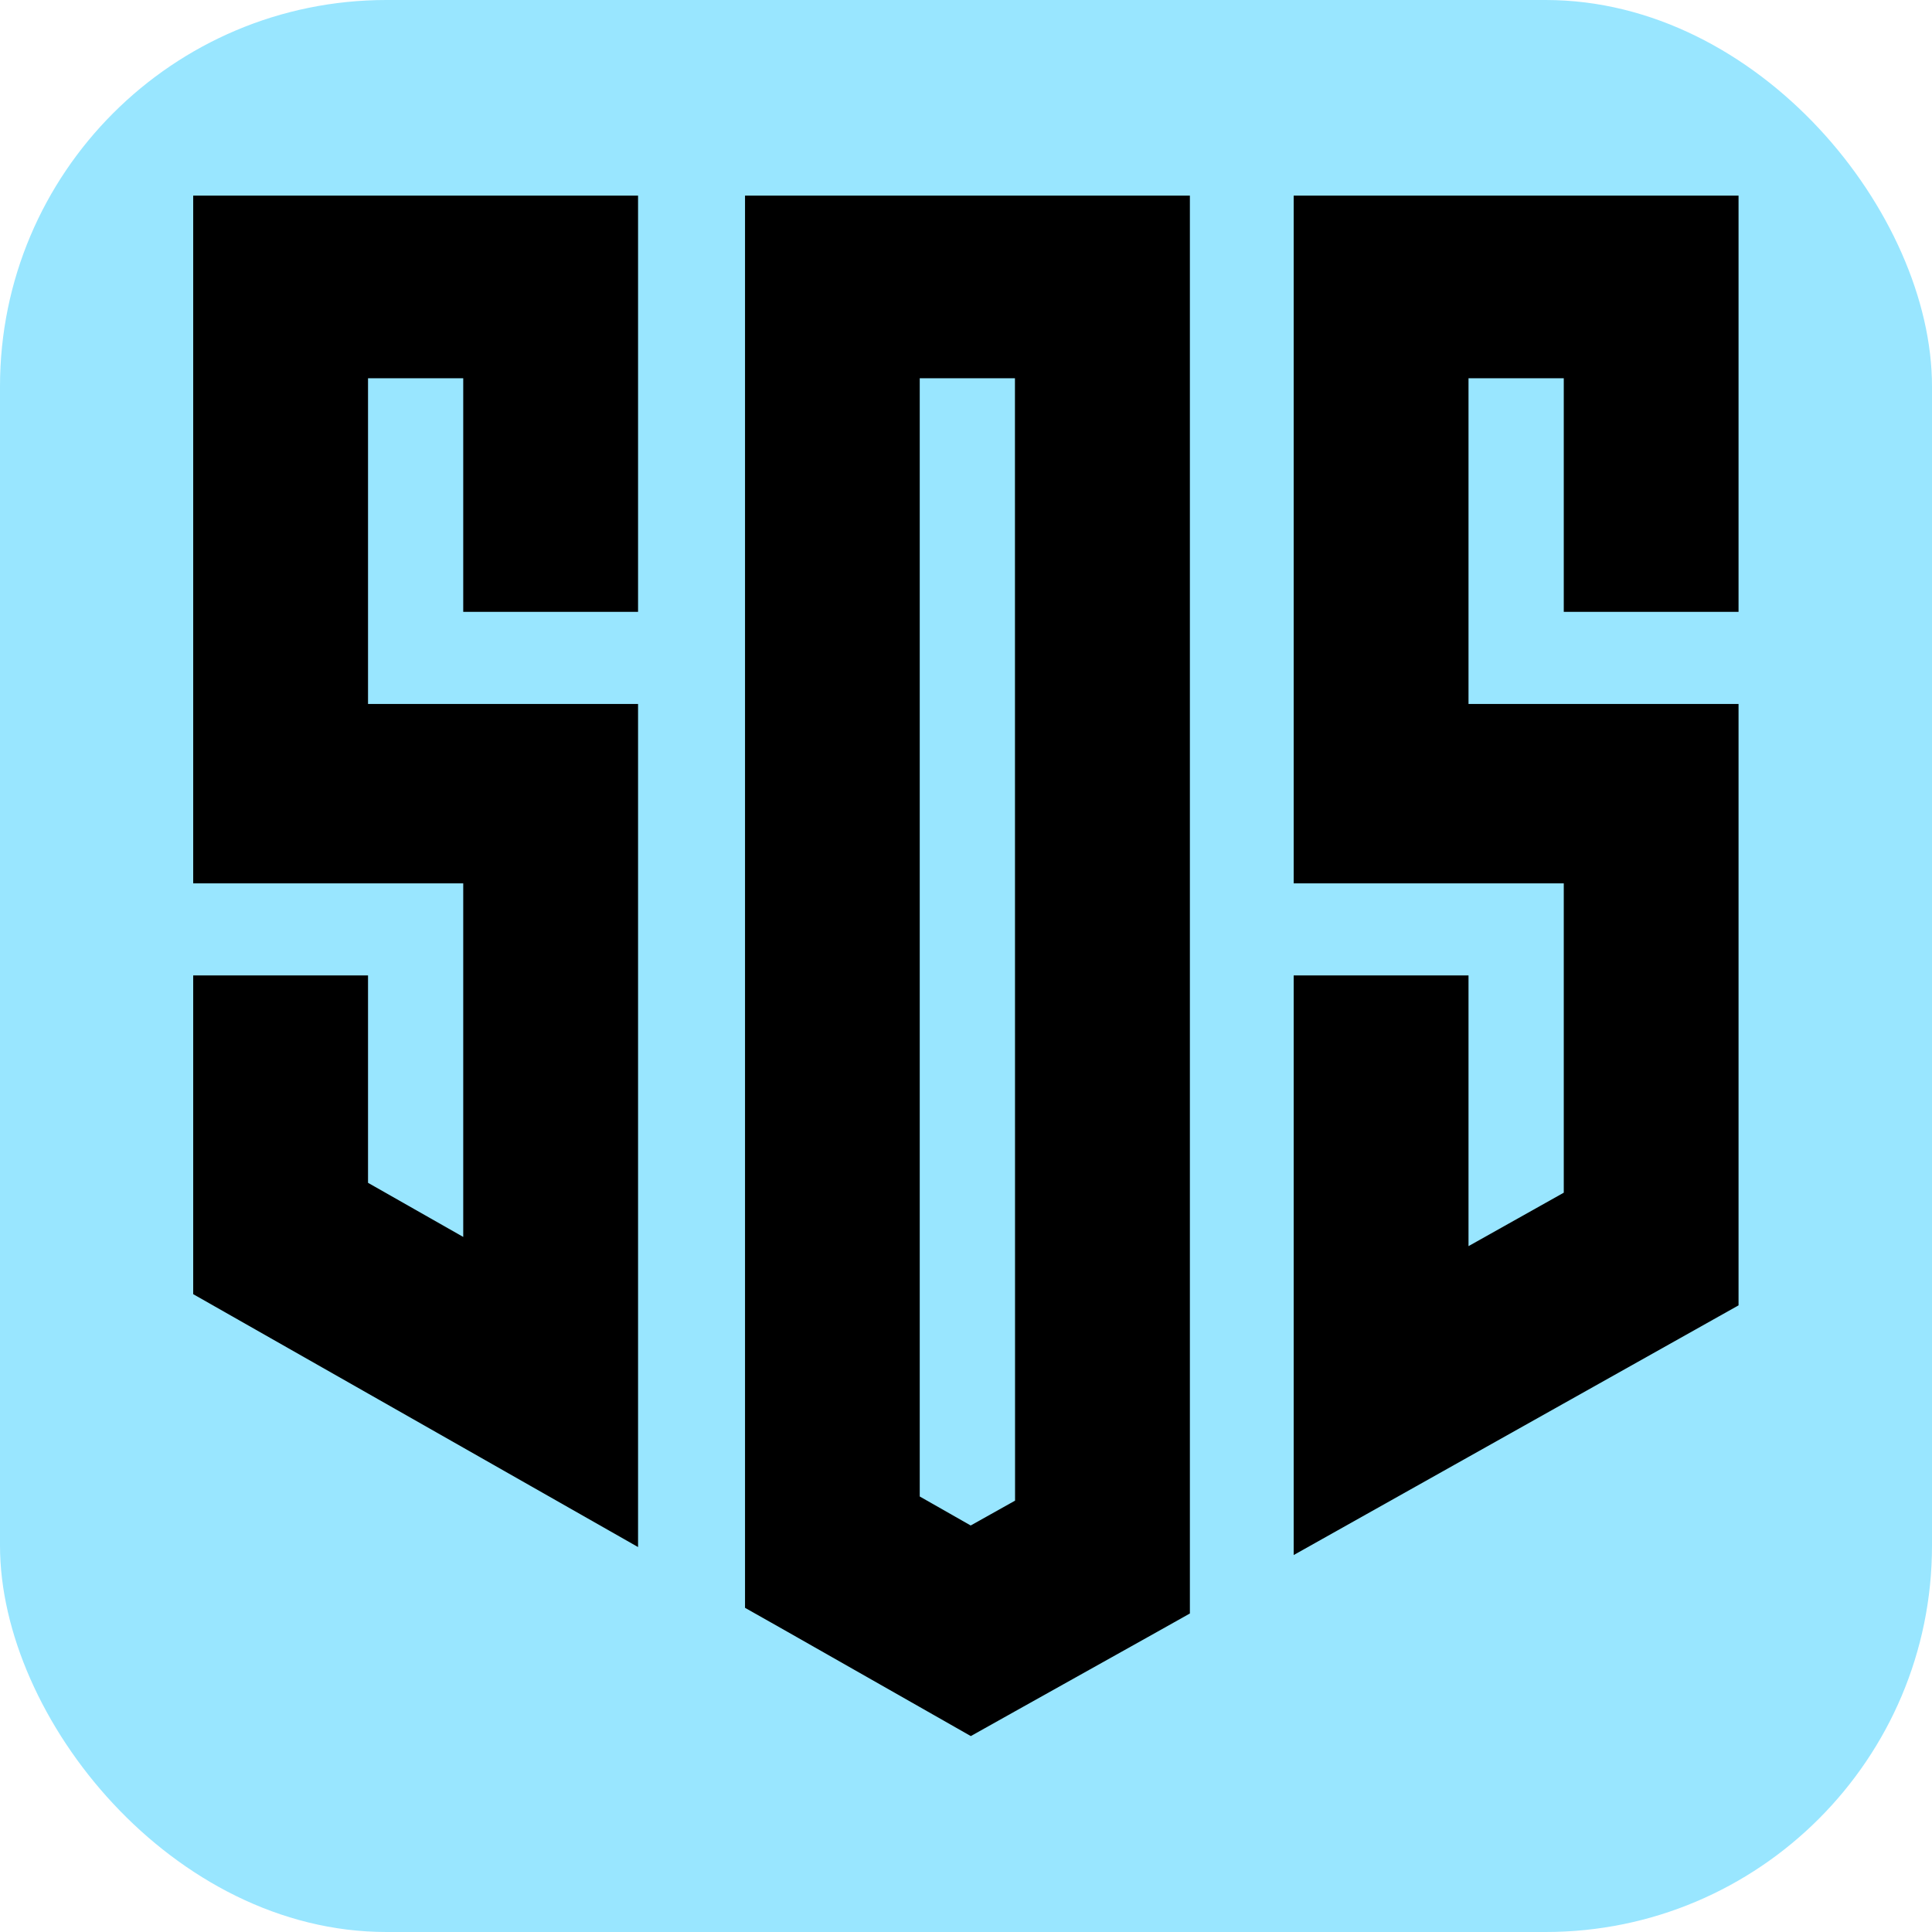
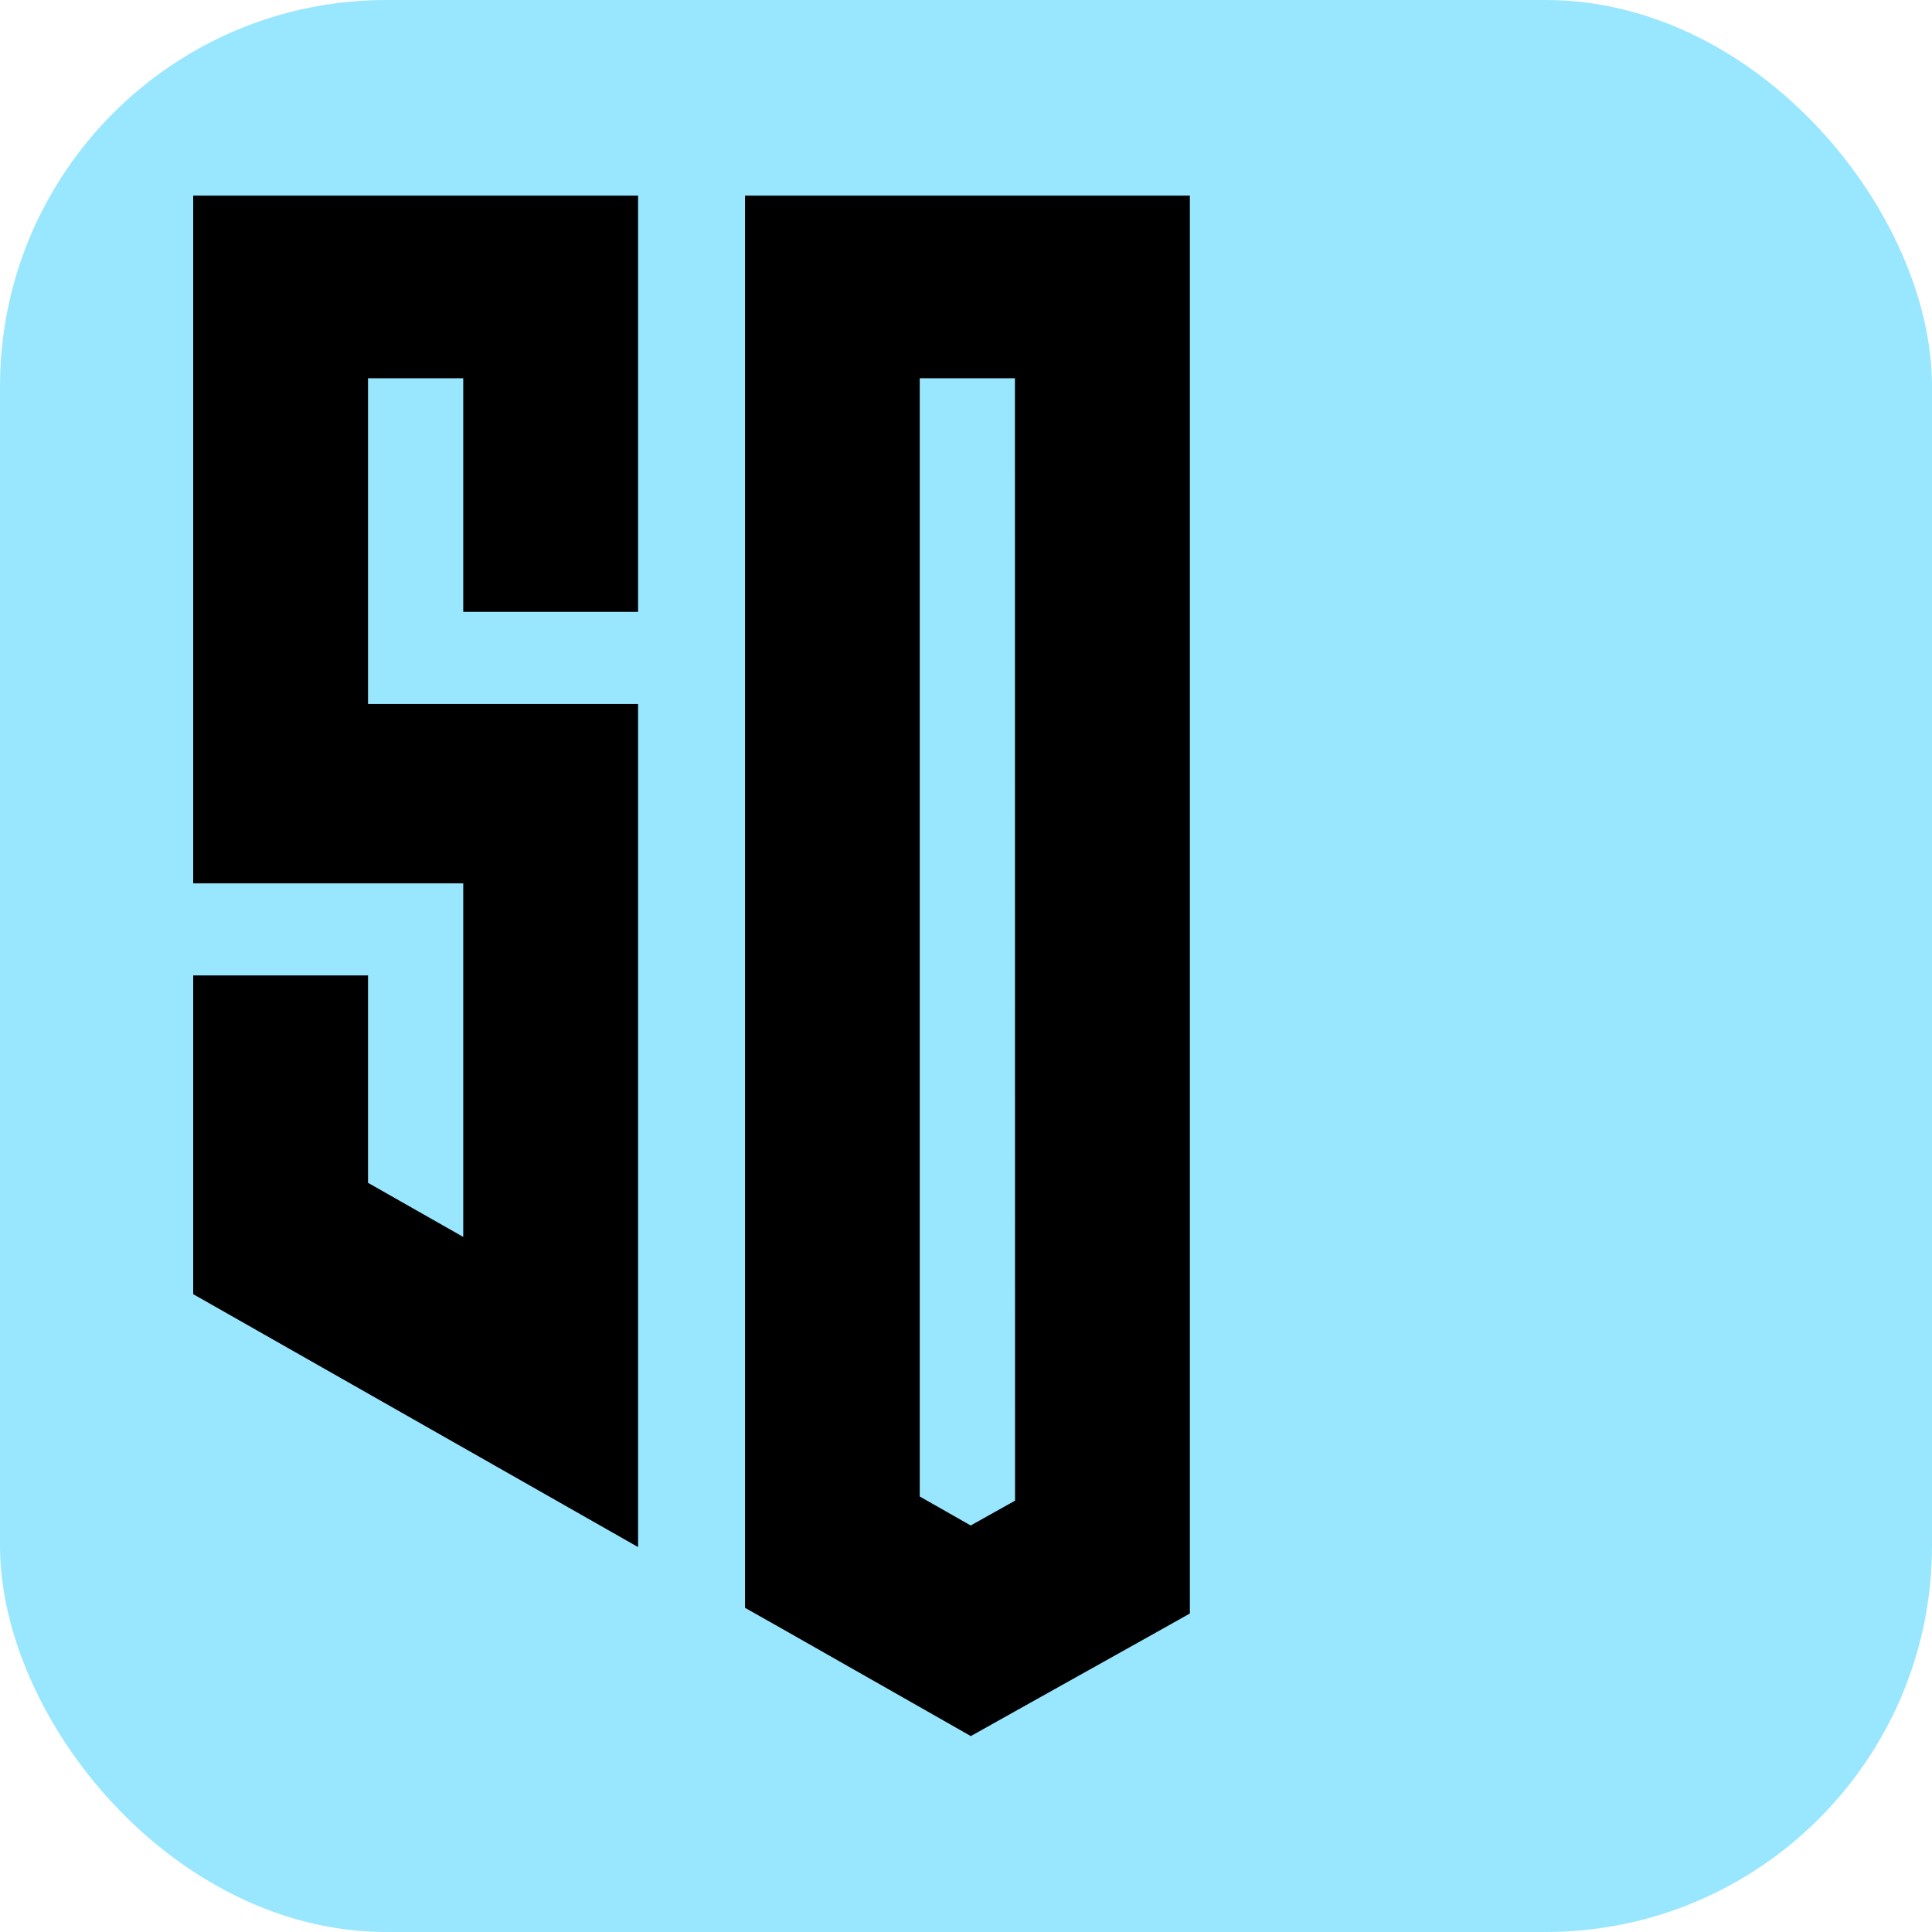
<svg xmlns="http://www.w3.org/2000/svg" version="1.1" width="1000" height="1000">
  <style>
    #light-icon {
      display: inline;
    }
    #dark-icon {
      display: none;
    }

    @media (prefers-color-scheme: dark) {
      #light-icon {
        display: none;
      }
      #dark-icon {
        display: inline;
      }
    }
  </style>
  <g id="light-icon">
    <svg version="1.1" width="1000" height="1000">
      <rect width="1000" height="1000" rx="200" ry="200" fill="#99e6ff" />
      <g transform="matrix(2.87,0,0,2.87,100,101.248)">
        <svg version="1.1" width="278.7" height="277.85">
          <svg viewBox="0 0 278.7 277.85">
            <g id="Layer_2" data-name="Layer 2">
              <g id="Layer_1-2" data-name="Layer 1">
-                 <polygon points="278.7 0 278.7 75.07 247.18 75.07 247.18 32.94 230 32.94 230 91.68 278.7 91.68 278.7 200.14 247.18 217.83 230 227.47 198.47 245.17 198.47 140.64 230 140.64 230 189.46 247.18 179.82 247.18 124.03 198.47 124.03 198.47 0 278.7 0" />
                <polygon points="80.23 0 80.23 75.07 48.7 75.07 48.7 32.94 31.53 32.94 31.53 91.68 80.23 91.68 80.23 243.73 48.7 225.8 31.53 216.04 0 198.12 0 140.64 31.53 140.64 31.53 178.04 48.7 187.8 48.7 124.03 0 124.03 0 0 80.23 0" />
                <path d="M99.52,0V254.69l7.08,4,24.45,13.9,9.19,5.23,8-4.48L173.89,259l5.86-3.29V0Zm48.7,235.36-8,4.48-9.19-5.23V32.94h17.17Z" />
              </g>
            </g>
          </svg>
        </svg>
      </g>
    </svg>
  </g>
  <g id="dark-icon">
    <svg version="1.1" width="1000" height="1000">
      <rect width="1000" height="1000" rx="200" ry="200" fill="#0099cc" />
      <g transform="matrix(2.87,0,0,2.87,100,101.248)">
        <svg version="1.1" width="278.7" height="277.85">
          <svg viewBox="0 0 278.7 277.85">
            <defs>
              <style>.cls-1{fill:#fdfeff;}</style>
            </defs>
            <g id="Layer_2" data-name="Layer 2">
              <g id="Layer_1-2" data-name="Layer 1">
                <polygon class="cls-1" points="278.7 0 278.7 75.07 247.18 75.07 247.18 32.94 230 32.94 230 91.68 278.7 91.68 278.7 200.14 247.18 217.83 230 227.47 198.47 245.17 198.47 140.64 230 140.64 230 189.46 247.18 179.82 247.18 124.03 198.47 124.03 198.47 0 278.7 0" />
                <polygon class="cls-1" points="80.23 0 80.23 75.07 48.7 75.07 48.7 32.94 31.53 32.94 31.53 91.68 80.23 91.68 80.23 243.73 48.7 225.8 31.53 216.04 0 198.12 0 140.64 31.53 140.64 31.53 178.04 48.7 187.8 48.7 124.03 0 124.03 0 0 80.23 0" />
-                 <path class="cls-1" d="M99.52,0V254.69l7.08,4,24.45,13.9,9.19,5.23,8-4.48L173.89,259l5.86-3.29V0Zm48.7,235.36-8,4.48-9.19-5.23V32.94h17.17Z" />
              </g>
            </g>
          </svg>
        </svg>
      </g>
    </svg>
  </g>
</svg>